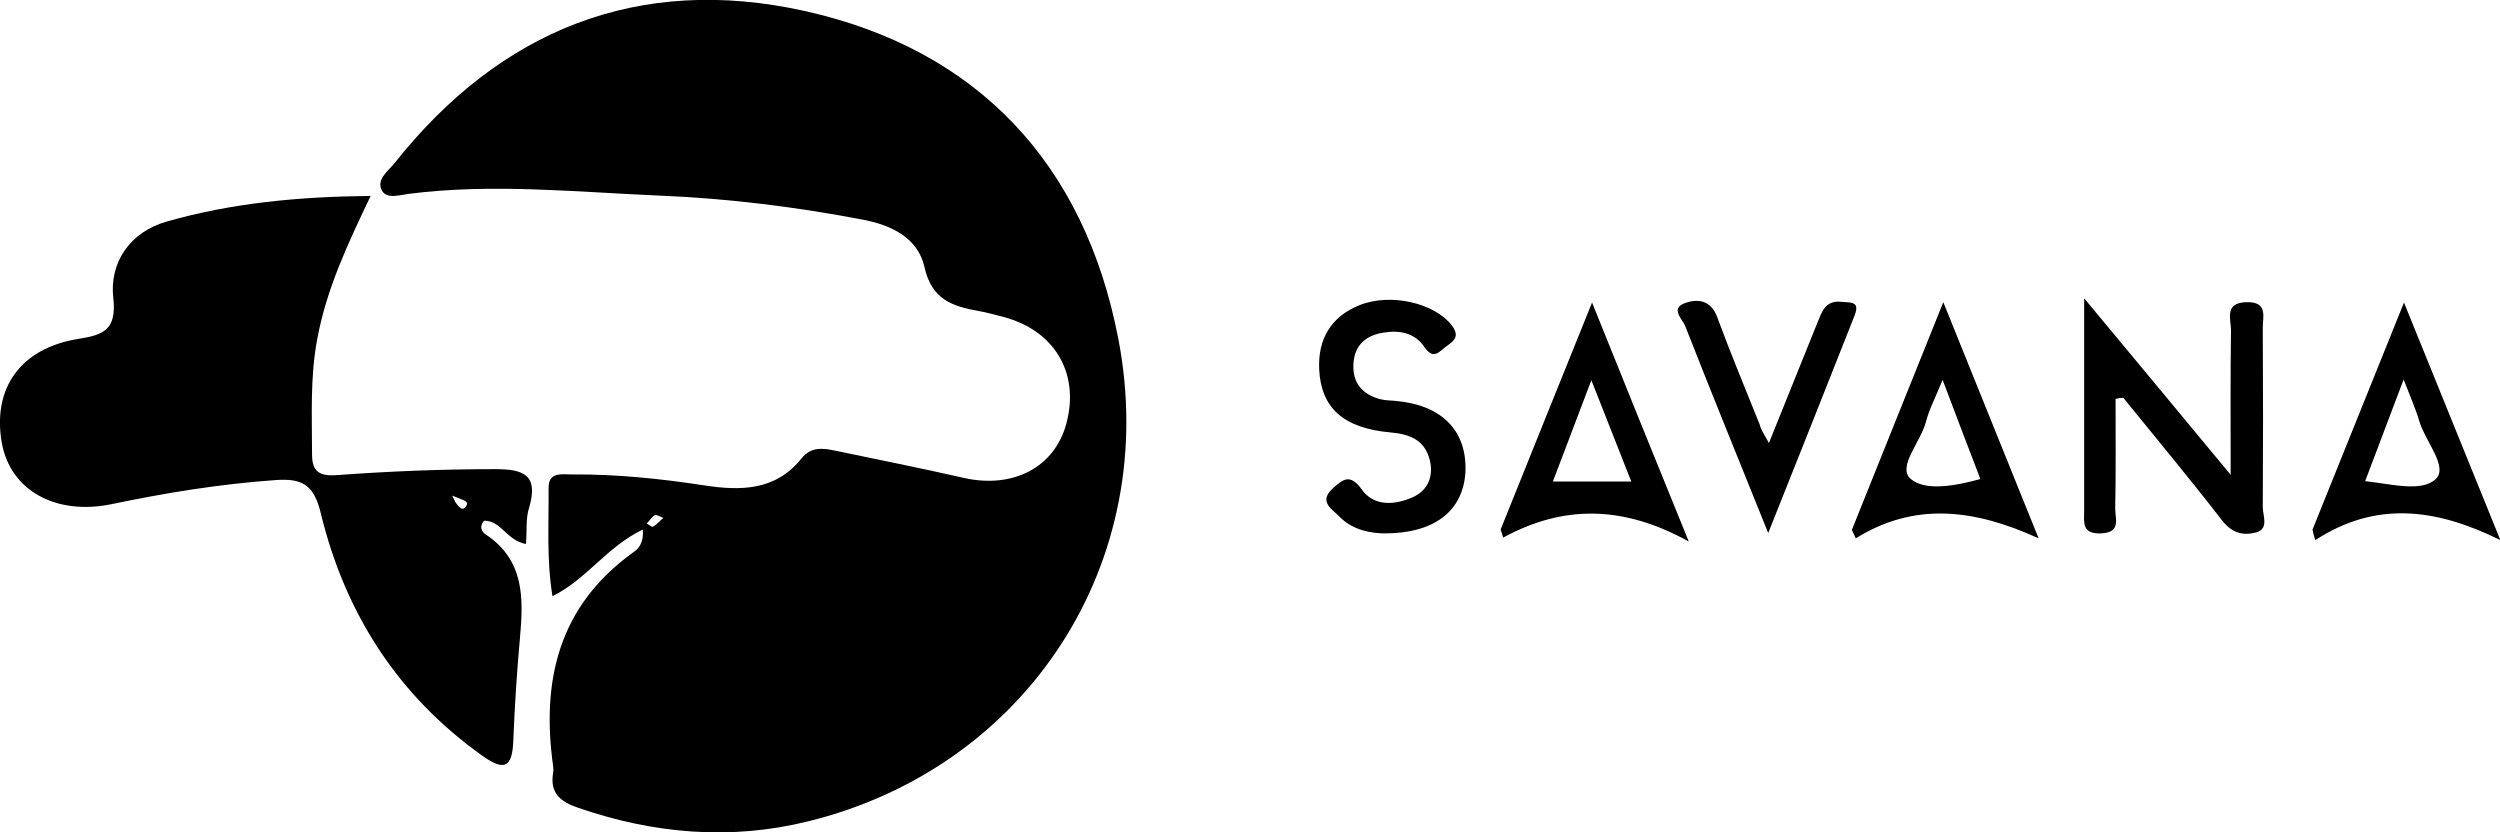
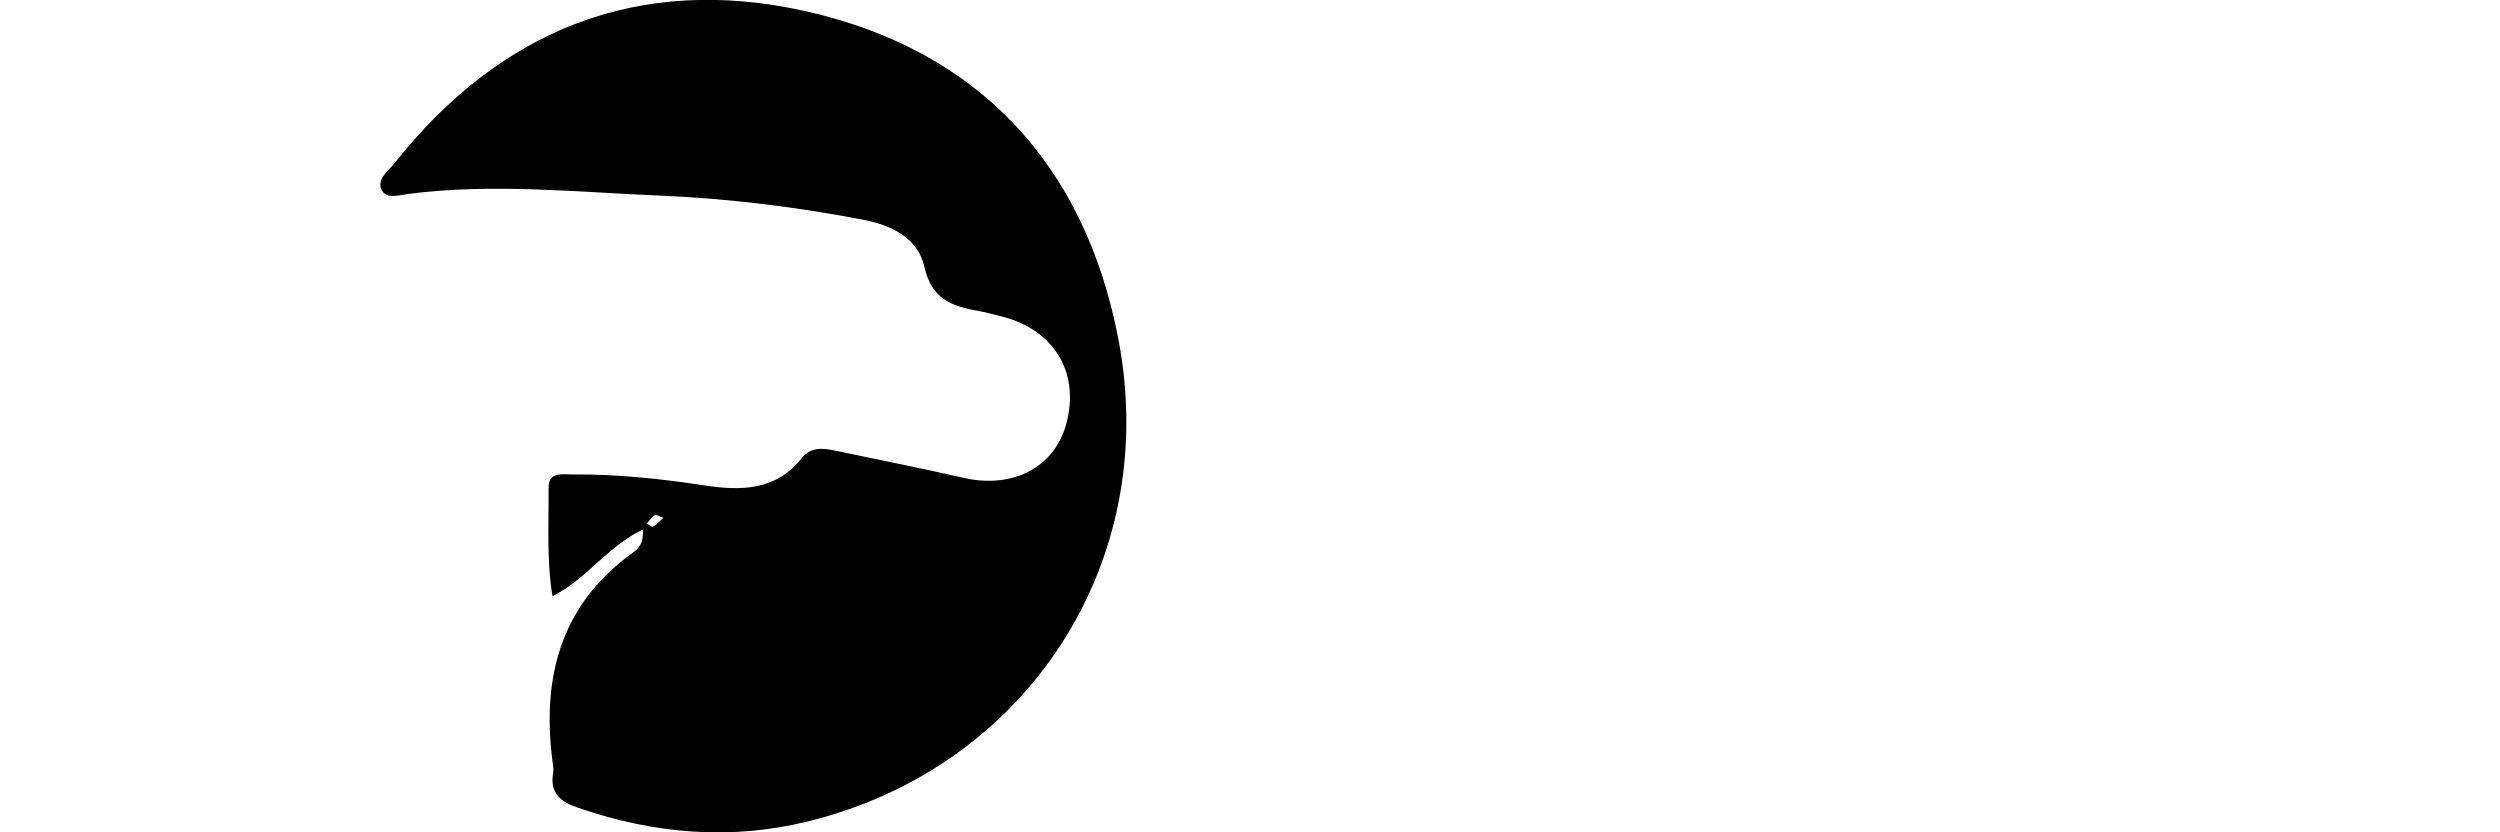
<svg xmlns="http://www.w3.org/2000/svg" viewBox="0 0 708.2 235.8">
  <path d="M182.1 150c-10.2 4.9-15.8 14-25.6 18.9-1.7-10.5-1-20.5-1.1-30.5-.1-4.8 3.6-4 6.6-4 12.6-.1 25.1 1.2 37.5 3.1 10.4 1.6 20.3 1.5 27.6-7.7 2.6-3.2 5.8-2.9 9.2-2.2 12.3 2.6 24.6 5 36.8 7.8 13.9 3.1 25.7-3 29-15.5 3.8-14.2-3.4-26.3-17.8-30.1-2.4-.6-4.7-1.3-7.1-1.7-7.4-1.3-13.3-3.3-15.3-12.4-1.8-8.1-9-11.8-17.1-13.4-19.2-3.7-38.7-6.1-58.2-6.9-23.5-1-47.1-3.5-70.7-.5-2.5.3-6.3 1.6-7.7-.9-1.7-3.1 1.7-5.5 3.5-7.7C141.7 8.4 181-7.3 227.9 3.1 277 14 307.3 46.5 316.8 96c12.2 63.2-25.8 121.5-88 136.7-21.9 5.4-43.7 3.5-65.1-3.9-5-1.7-8-4.2-7-9.9.1-.6.1-1.2 0-1.8-3.4-24.2 1.5-45.3 22.5-60.5 1.7-1.1 3.2-2.8 2.9-6.6zm5.8-3.3c-1.1-.4-2.1-1-2.4-.8-.9.6-1.5 1.6-2.3 2.4.6.3 1.5 1.1 1.8.9.9-.5 1.7-1.4 2.9-2.5z" />
-   <path d="M149 154.1c-5.5-1-7-6.6-11.8-6.6-1.6 1.6-.7 3.2.4 3.9 11 7.3 10.7 18.1 9.7 29.3-.9 9.7-1.5 19.5-1.9 29.3-.3 7.2-2.4 8.6-8.6 4.2-24.1-17.1-39-40.4-45.9-68.7-1.9-8-5.1-10.1-12.9-9.5-15.6 1.1-31 3.6-46.3 6.8-15.8 3.3-28.8-3.8-31.2-17.4-2.7-15.5 5.4-26.8 21.7-29.4 7-1.1 10.9-2.5 9.9-11.5-1.2-10.3 4.9-18.8 15-21.7 18.5-5.3 37.5-7.1 57.9-7.3-6.6 13.8-12.5 26.4-15.1 40.4-2.1 11-1.5 21.9-1.5 32.9 0 5.1 2.5 6.1 6.9 5.8 15-1.1 29.9-1.7 44.9-1.7 8.2 0 12.4 1.6 9.7 10.9-1 3-.6 6.5-.9 10.3zm-19.1-13c-.6-.2-1.2-.5-1.8-.7.3.6.6 1.1.8 1.7.8 1.1 1.9 2.9 3 1.5 1.3-1.7-.9-1.9-2-2.5zM599.3 113c0 10.3.1 20.6-.1 30.9-.1 2.9 1.9 7-4.1 7.2-5.5.2-4.7-3.3-4.7-6.6v-60c14.3 17.2 27.1 32.6 41.5 50 0-15.2-.1-28.1.1-40.9 0-3.2-2-7.8 4.3-8 6.4-.2 4.6 4.3 4.7 7.6.1 16.8.1 33.7 0 50.5 0 2.4 1.8 6-1.8 7.1-3.6 1-6.8.3-9.6-3.2-9.1-11.8-18.7-23.3-28.1-34.9-.7 0-1.5.1-2.2.3zM391.9 151.1c-3.2-.1-8.5-.7-12.4-4.7-2-2.1-6.2-4.2-1.9-8.1 2.9-2.6 4.9-4.2 8.2.4 3.4 4.8 9.3 4.4 14.3 2.2 4.4-1.9 6.1-6 4.9-10.7-1.5-5.6-5.6-7.2-11.1-7.7-13.4-1.2-19.7-7-20.2-17.9-.4-8.6 3.4-14.9 11.3-18.1 9.1-3.7 21.5-.5 26.2 5.6 2.2 2.9 1.1 4.2-1.2 5.8-2.1 1.4-3.8 4.4-6.5.4s-7-4.8-11.4-4.1c-5.1.7-8.5 3.6-8.7 9-.3 5.3 2.6 8.6 7.7 9.9 1.5.4 3 .3 4.5.5 13.1 1.2 20.2 8.7 19.5 20.5-.8 10.7-8.8 17.1-23.2 17zM478.4 153.4c-18.8-10.4-35.7-10.3-52.6-1.1-.2-.8-.4-1.5-.7-2.3 8.4-20.8 16.7-41.6 25.9-64.3 9 22.4 17.5 43.4 27.4 67.7zm-16.3-17c-3.8-9.6-7.2-18.4-11.3-28.7-4 10.6-7.3 19.3-10.9 28.7h22.2zM655.1 150c8.4-20.8 16.8-41.7 25.9-64.3 9.1 22.4 17.6 43.4 27.3 67.3-18.6-9.2-35.5-11-52.4 0-.4-1-.6-2-.8-3zm25.8-42.5c-4.1 10.8-7.4 19.5-10.9 28.8 7.4.8 16 3.2 20-.6 3.6-3.4-2.9-10.6-4.6-16.2-1-3.5-2.5-6.8-4.5-12zM550.5 85.6c9.2 22.8 17.5 43.4 27 66.9-18.4-8.4-35.2-10.3-51.8 0-.4-.8-.7-1.6-1.1-2.4 8.3-20.8 16.7-41.5 25.9-64.5zm-.2 22c-2 5-3.8 8.3-4.7 11.8-1.4 5.7-8.2 12.8-4.4 16.2 4 3.6 12.6 2.1 19.8.1-3.3-8.7-6.7-17.4-10.7-28.1zM501.1 125.5c4.9-12.2 9.3-23.1 13.7-34 1.3-3.1 2.2-6.5 6.8-6 2.4.3 5.4-.4 3.8 3.8-7.9 20-15.8 39.9-24.5 61.7-8.4-20.9-16.1-39.7-23.5-58.6-.7-1.9-4.5-5.1.1-6.6 3.4-1.2 7.1-.8 8.9 3.9 3.8 10.3 8 20.4 12.1 30.6.3 1.3 1.1 2.5 2.6 5.2z" />
</svg>